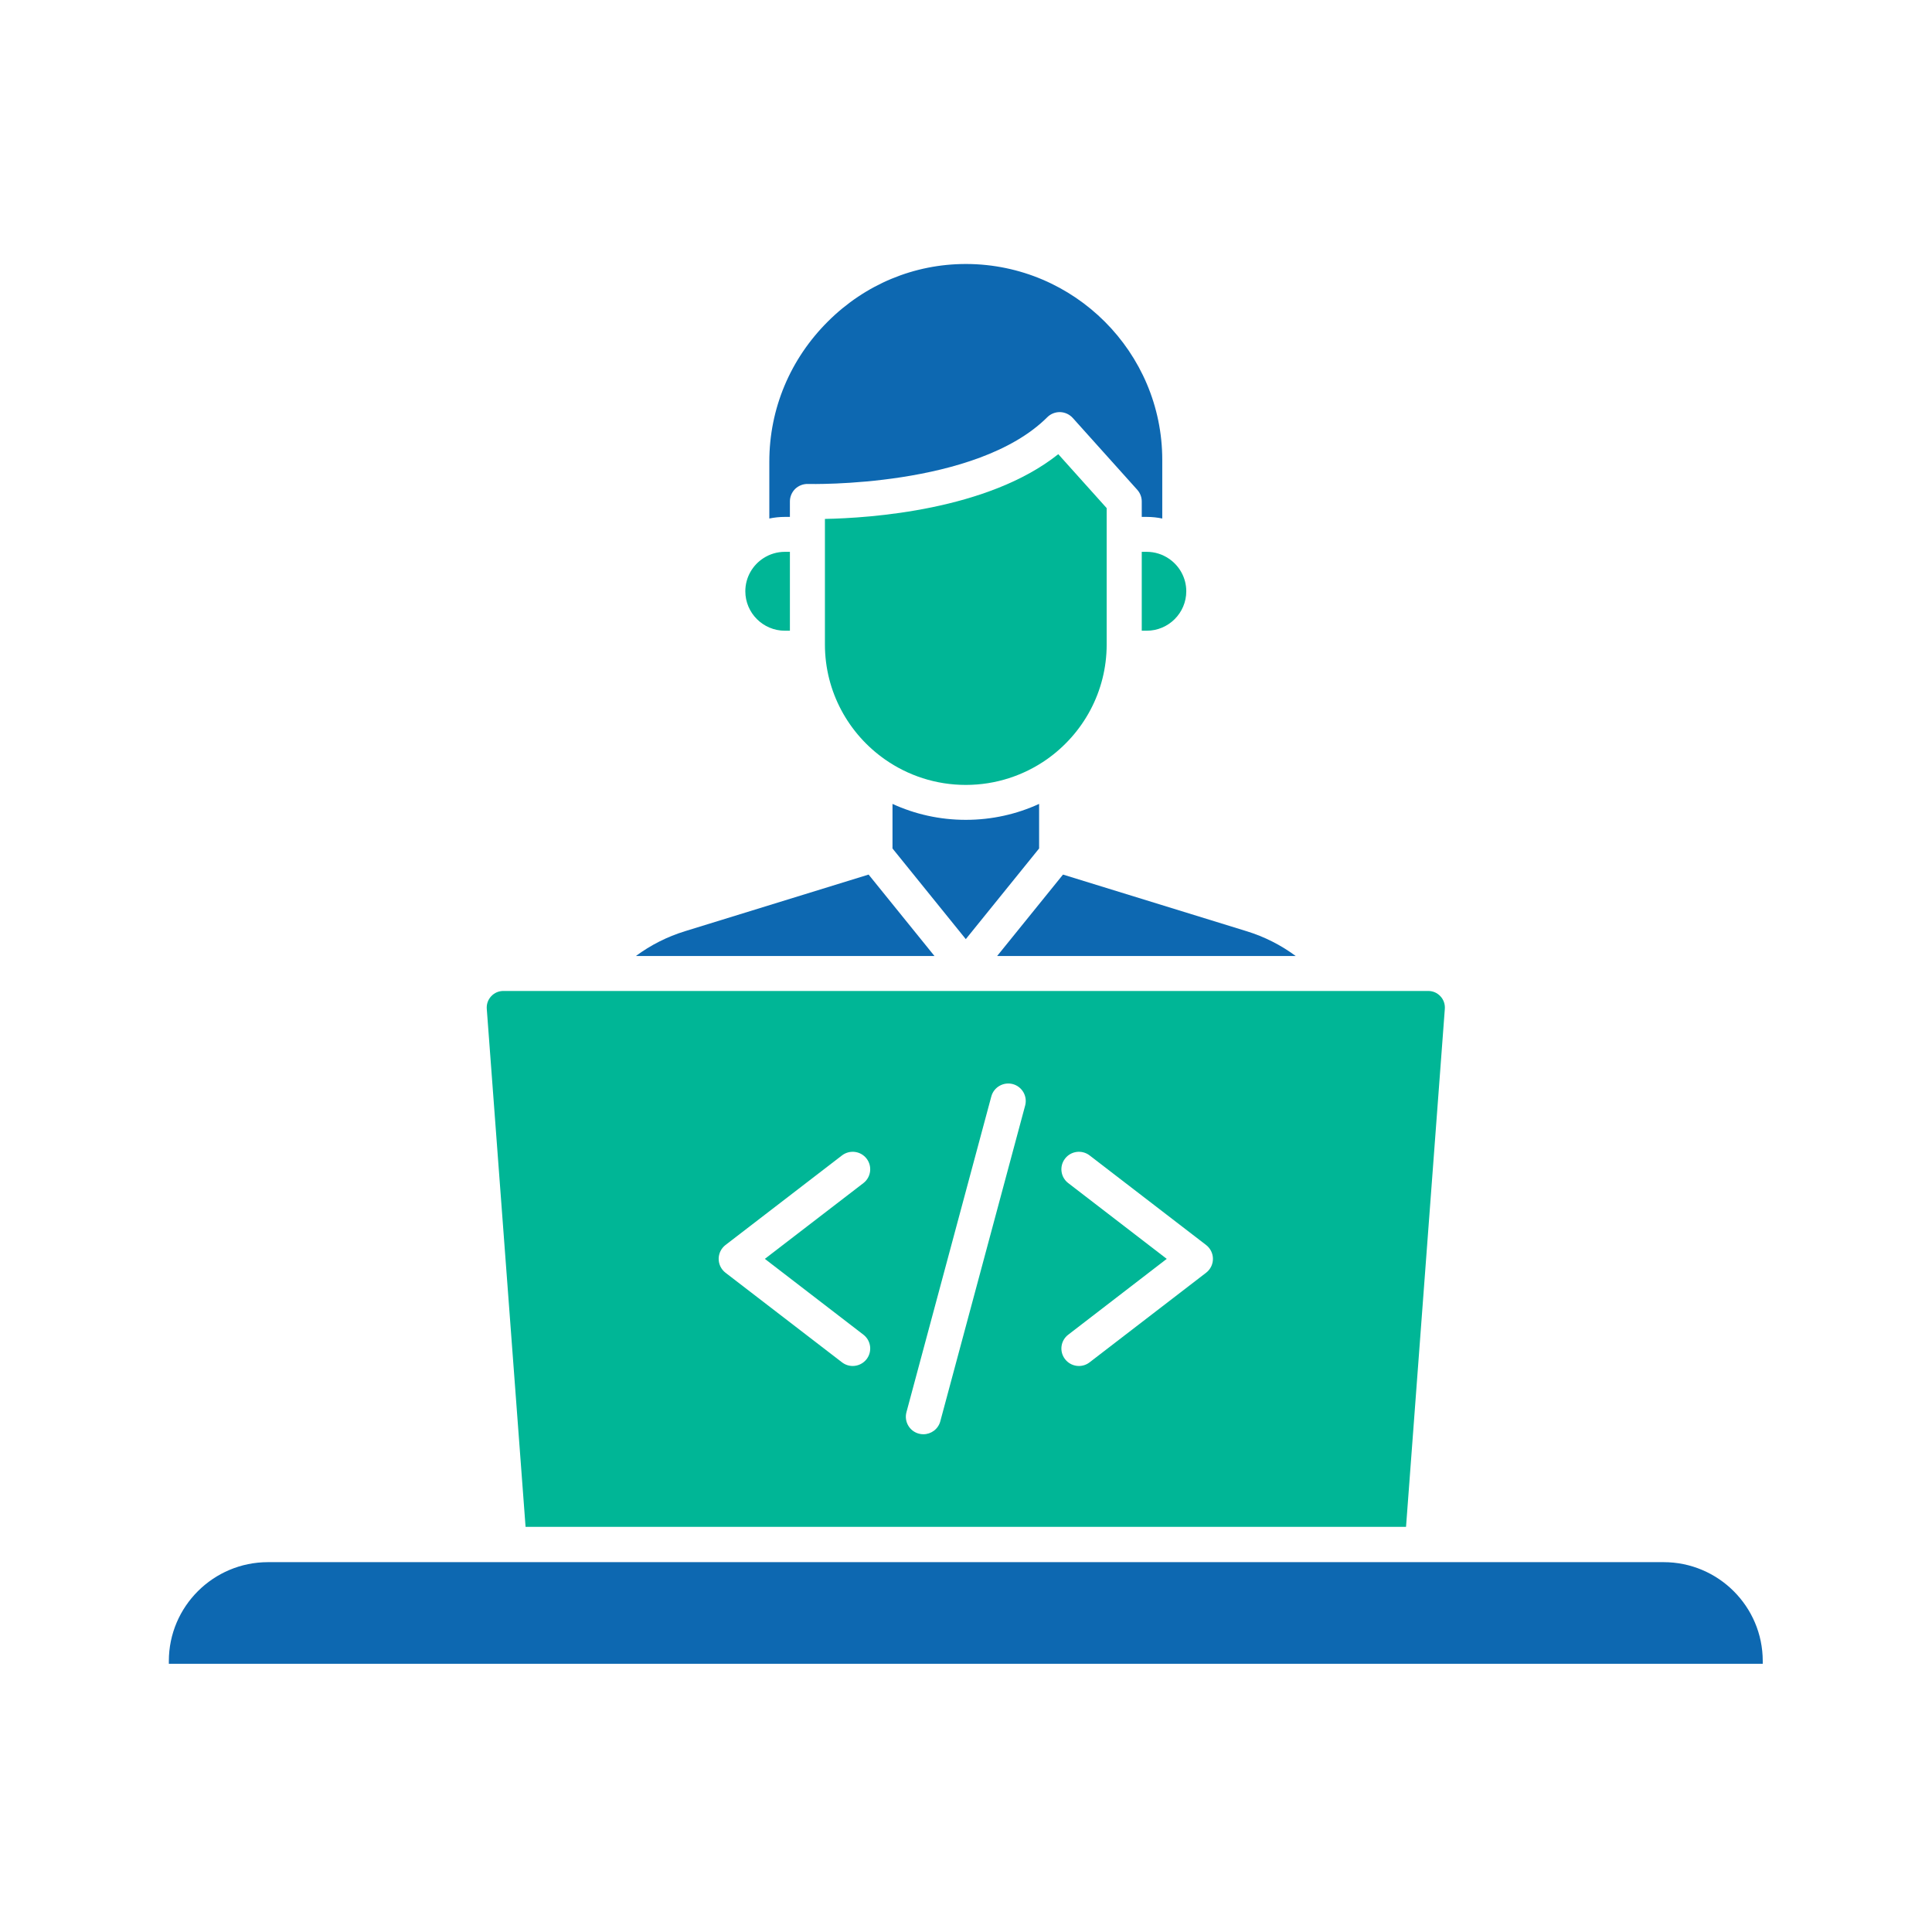
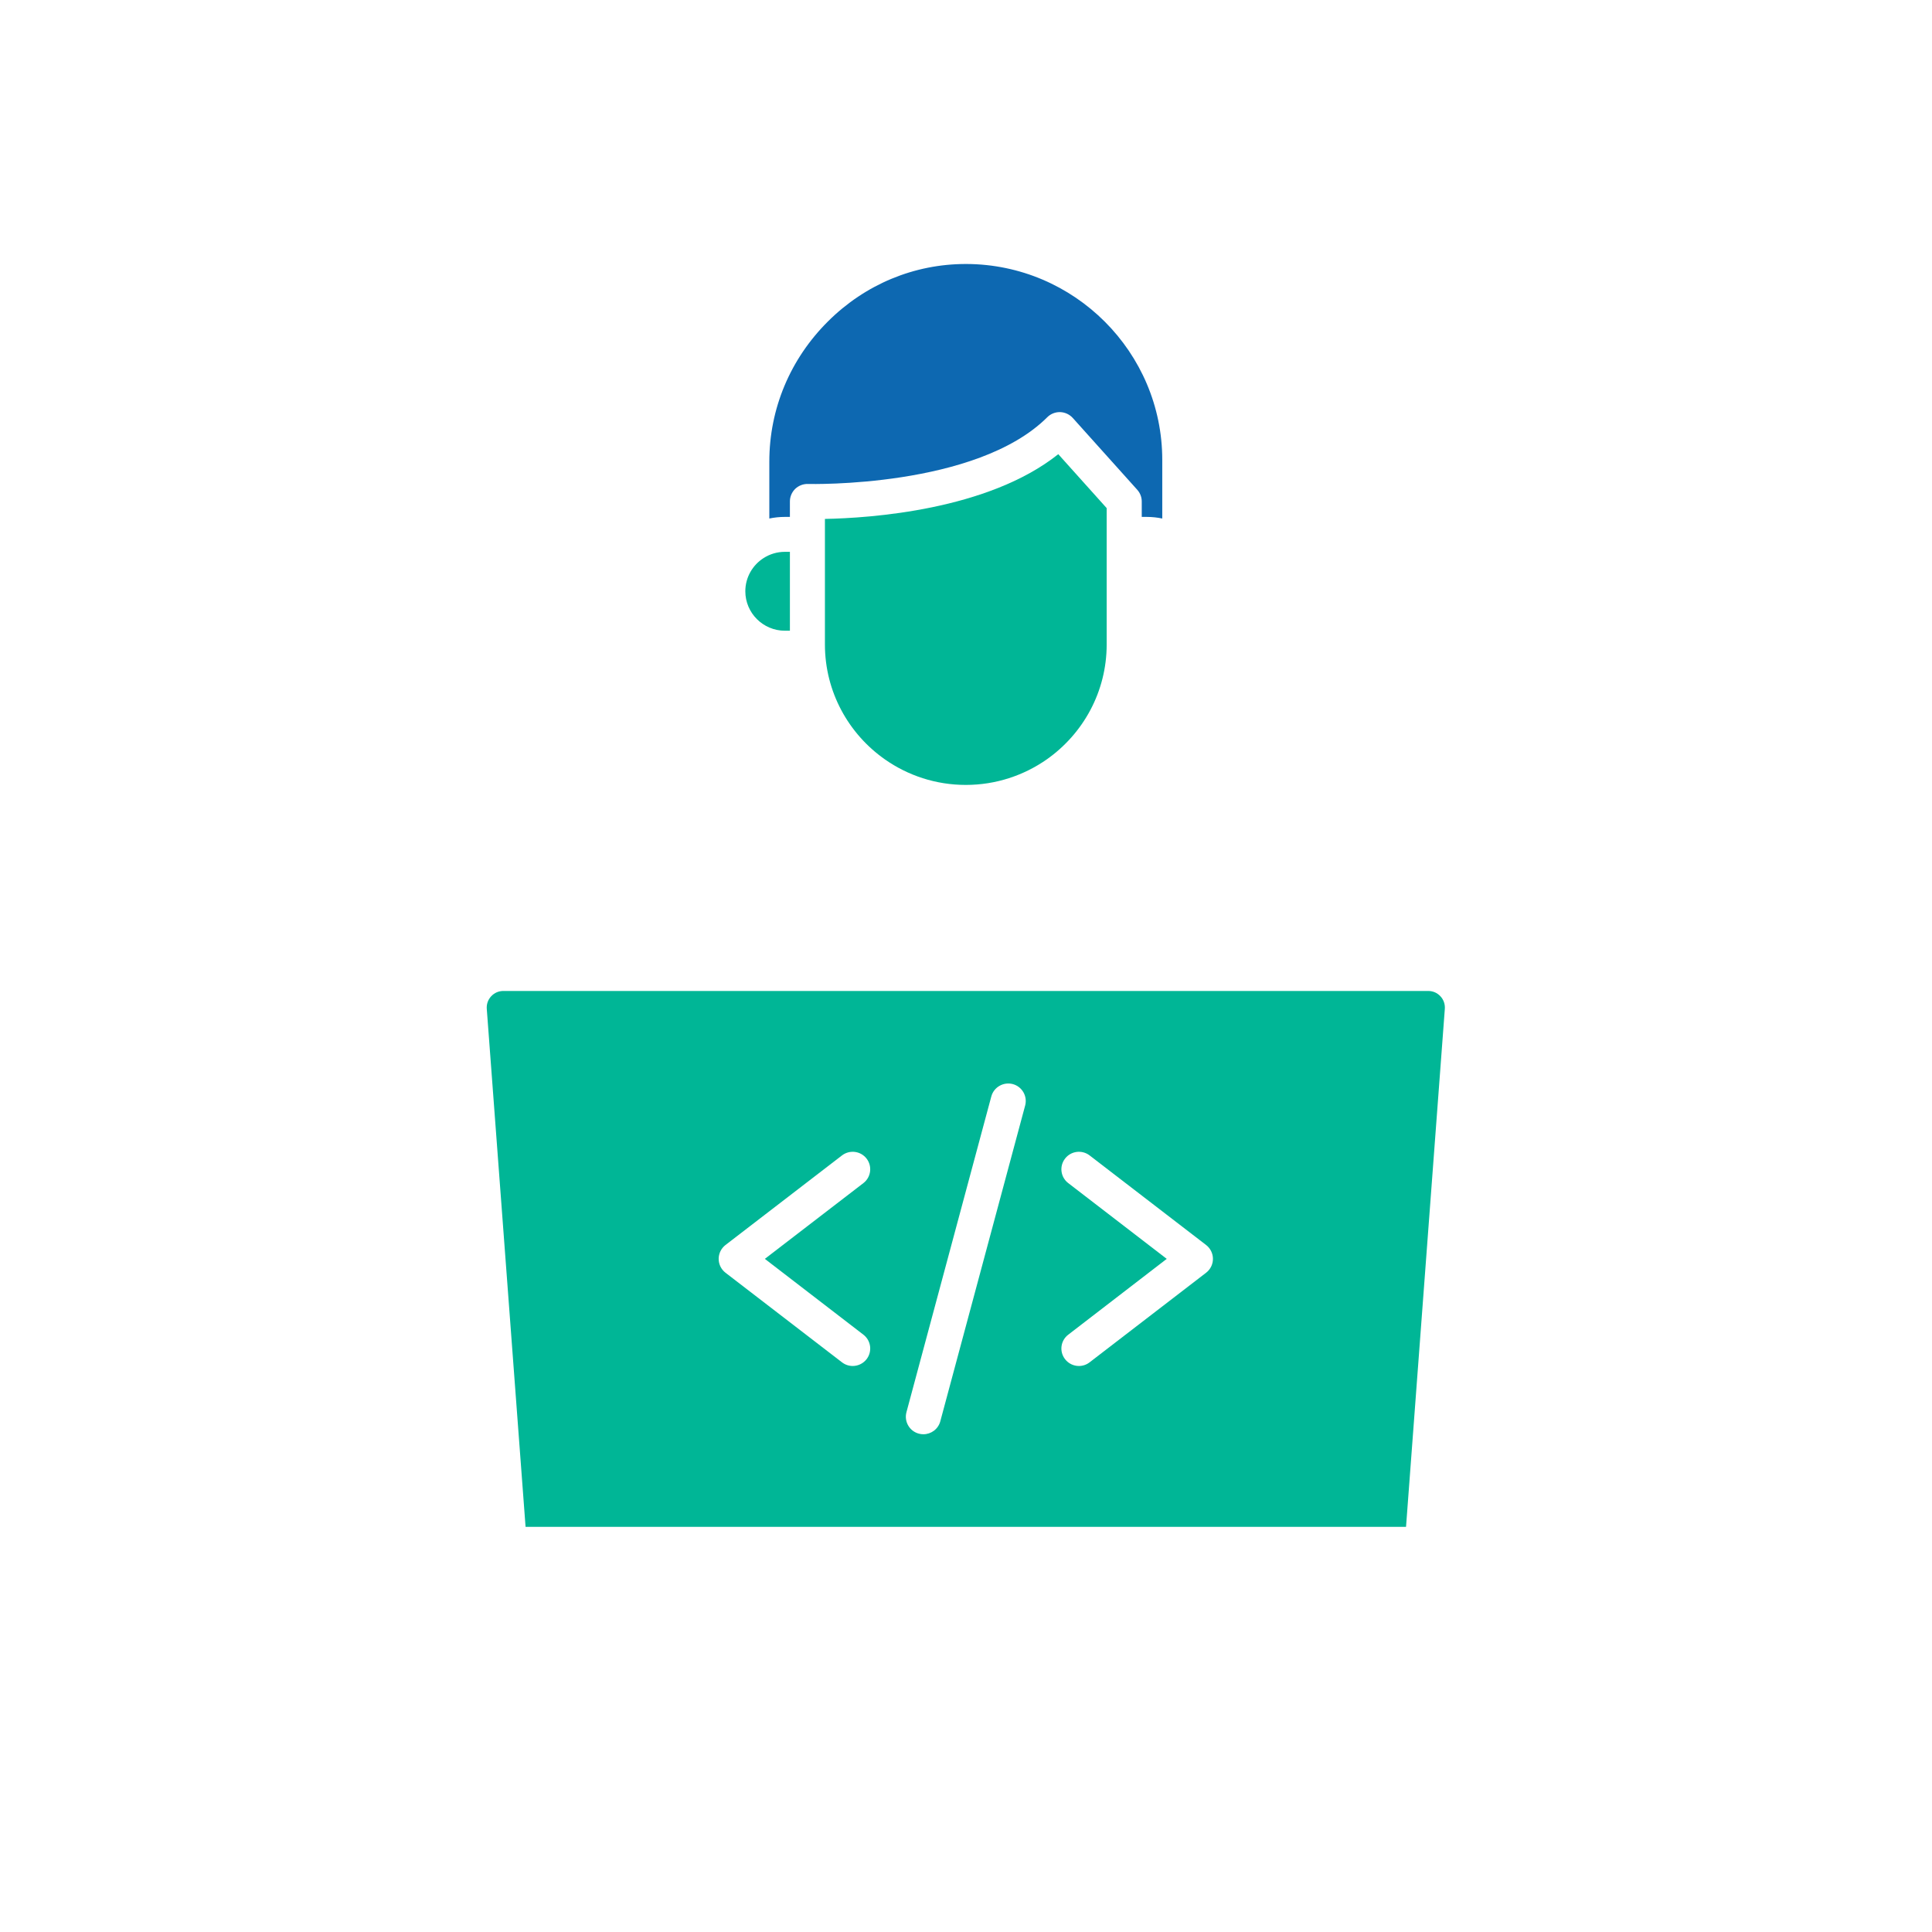
<svg xmlns="http://www.w3.org/2000/svg" width="200" zoomAndPan="magnify" viewBox="0 0 150 150" height="200" preserveAspectRatio="xMidYMid meet" version="1.0">
  <defs>
    <clipPath id="ebbb5dfb5d">
      <path d="M 59 20.461 L 91 20.461 L 91 41 L 59 41 Z M 59 20.461 " clip-rule="nonzero" />
    </clipPath>
    <clipPath id="3c6852ea4b">
-       <path d="M 13.109 121.242 L 136.859 121.242 L 136.859 129.176 L 13.109 129.176 Z M 13.109 121.242 " clip-rule="nonzero" />
-     </clipPath>
+       </clipPath>
  </defs>
  <g clip-path="url(#ebbb5dfb5d)">
    <path fill="#0d68b1" d="M 90.238 35.707 L 90.238 40.258 C 89.848 40.176 89.445 40.133 89.031 40.133 L 88.645 40.133 L 88.645 38.93 C 88.645 38.598 88.52 38.277 88.297 38.027 L 83.285 32.445 C 83.035 32.172 82.684 32.008 82.309 31.996 C 81.934 31.988 81.574 32.129 81.309 32.395 C 75.805 37.883 62.891 37.582 62.727 37.574 C 62.359 37.566 62.004 37.703 61.738 37.957 C 61.477 38.215 61.328 38.562 61.328 38.93 L 61.328 40.133 L 60.938 40.133 C 60.523 40.133 60.121 40.176 59.73 40.258 L 59.73 35.836 C 59.73 31.734 61.352 27.867 64.293 24.945 C 67.18 22.074 70.977 20.496 74.988 20.496 C 75.004 20.496 75.023 20.496 75.039 20.496 C 83.418 20.527 90.238 27.348 90.238 35.707 " fill-opacity="1" fill-rule="nonzero" />
  </g>
  <path fill="#00b696" d="M 61.328 42.844 L 61.328 48.969 L 60.938 48.969 C 59.246 48.969 57.867 47.594 57.867 45.906 C 57.867 44.824 58.434 43.871 59.285 43.328 C 59.762 43.023 60.328 42.844 60.938 42.844 L 61.328 42.844 " fill-opacity="1" fill-rule="nonzero" />
-   <path fill="#00b696" d="M 90.746 43.371 C 91.562 43.918 92.102 44.852 92.102 45.906 C 92.102 47.594 90.723 48.969 89.031 48.969 L 88.645 48.969 L 88.645 42.844 L 89.031 42.844 C 89.668 42.844 90.258 43.039 90.746 43.371 " fill-opacity="1" fill-rule="nonzero" />
  <path fill="#00b696" d="M 85.922 41.488 L 85.922 50.035 C 85.922 53.723 84.078 56.988 81.262 58.965 C 79.484 60.207 77.316 60.941 74.984 60.941 C 72.652 60.941 70.484 60.207 68.707 58.961 C 65.891 56.988 64.047 53.723 64.047 50.035 L 64.047 40.289 C 67.547 40.223 76.711 39.613 82.164 35.262 L 85.922 39.449 L 85.922 41.488 " fill-opacity="1" fill-rule="nonzero" />
-   <path fill="#0d68b1" d="M 80.676 62.414 L 80.676 65.875 L 74.984 72.914 L 69.293 65.875 L 69.293 62.414 C 71.027 63.211 72.953 63.652 74.984 63.652 C 77.016 63.652 78.945 63.211 80.676 62.414 " fill-opacity="1" fill-rule="nonzero" />
-   <path fill="#0d68b1" d="M 67.438 67.902 L 72.551 74.223 L 49.371 74.223 C 50.516 73.375 51.801 72.723 53.188 72.297 L 67.438 67.902 " fill-opacity="1" fill-rule="nonzero" />
-   <path fill="#0d68b1" d="M 100.598 74.223 L 77.418 74.223 L 82.531 67.902 L 96.781 72.297 C 98.168 72.723 99.453 73.375 100.598 74.223 " fill-opacity="1" fill-rule="nonzero" />
  <path fill="#00b696" d="M 67.035 91.855 C 67.629 91.398 67.738 90.547 67.281 89.953 C 66.82 89.359 65.969 89.25 65.371 89.707 L 56.324 96.664 C 55.992 96.922 55.797 97.32 55.797 97.738 C 55.797 98.16 55.992 98.555 56.324 98.812 L 65.371 105.77 C 65.621 105.961 65.91 106.055 66.203 106.055 C 66.609 106.055 67.012 105.871 67.281 105.527 C 67.738 104.934 67.629 104.082 67.035 103.625 L 59.383 97.738 Z M 79.594 85.828 C 79.785 85.105 79.355 84.363 78.633 84.168 C 77.906 83.977 77.16 84.406 76.965 85.129 L 70.375 109.648 C 70.184 110.371 70.613 111.117 71.34 111.309 C 71.457 111.34 71.574 111.355 71.691 111.355 C 72.293 111.355 72.84 110.957 73.004 110.352 Z M 94.172 97.738 C 94.172 97.32 93.977 96.922 93.645 96.664 L 84.598 89.707 C 84.004 89.25 83.148 89.359 82.691 89.953 C 82.23 90.547 82.34 91.398 82.938 91.855 L 90.586 97.738 L 82.938 103.625 C 82.34 104.082 82.23 104.934 82.691 105.527 C 82.957 105.871 83.359 106.055 83.766 106.055 C 84.059 106.055 84.352 105.961 84.598 105.77 L 93.645 98.812 C 93.977 98.555 94.172 98.16 94.172 97.738 Z M 111.836 77.352 C 112.082 77.617 112.203 77.965 112.176 78.328 L 109.164 118.543 L 40.805 118.543 L 37.793 78.328 C 37.766 77.965 37.887 77.617 38.133 77.352 C 38.383 77.082 38.719 76.938 39.086 76.938 L 110.883 76.938 C 111.25 76.938 111.586 77.082 111.836 77.352 " fill-opacity="1" fill-rule="nonzero" />
  <g clip-path="url(#3c6852ea4b)">
    <path fill="#0d68b1" d="M 136.859 128.965 L 136.859 129.176 L 13.109 129.176 L 13.109 128.965 C 13.109 124.73 16.562 121.285 20.809 121.285 L 129.16 121.285 C 133.406 121.285 136.859 124.73 136.859 128.965 " fill-opacity="1" fill-rule="nonzero" />
  </g>
</svg>